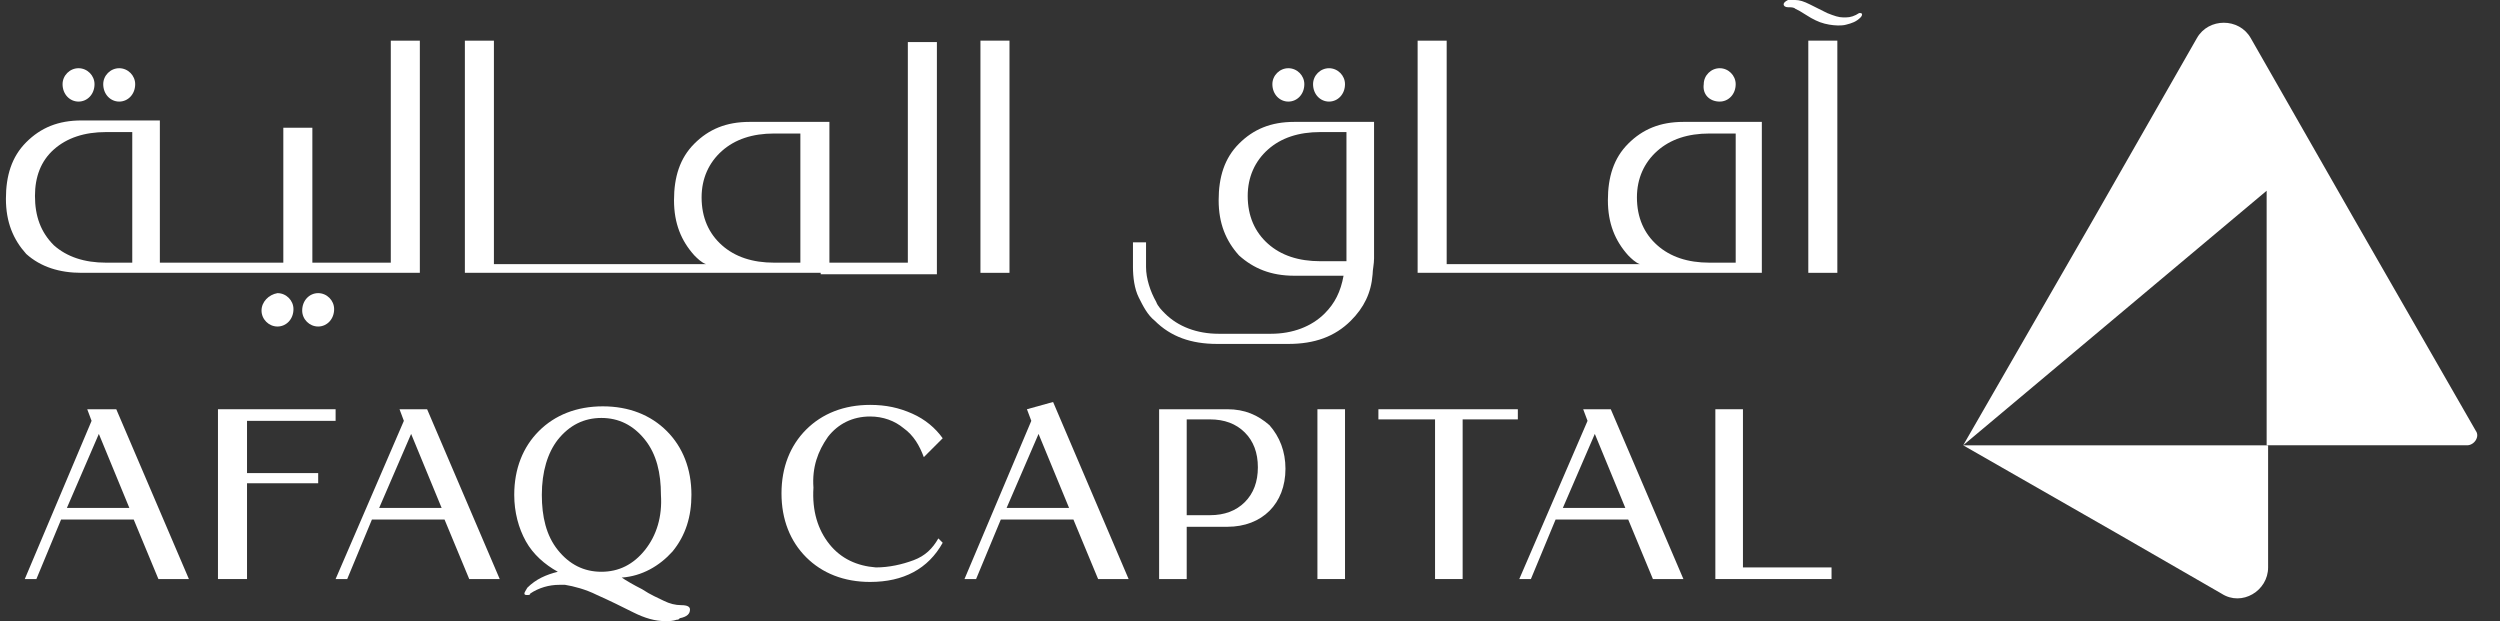
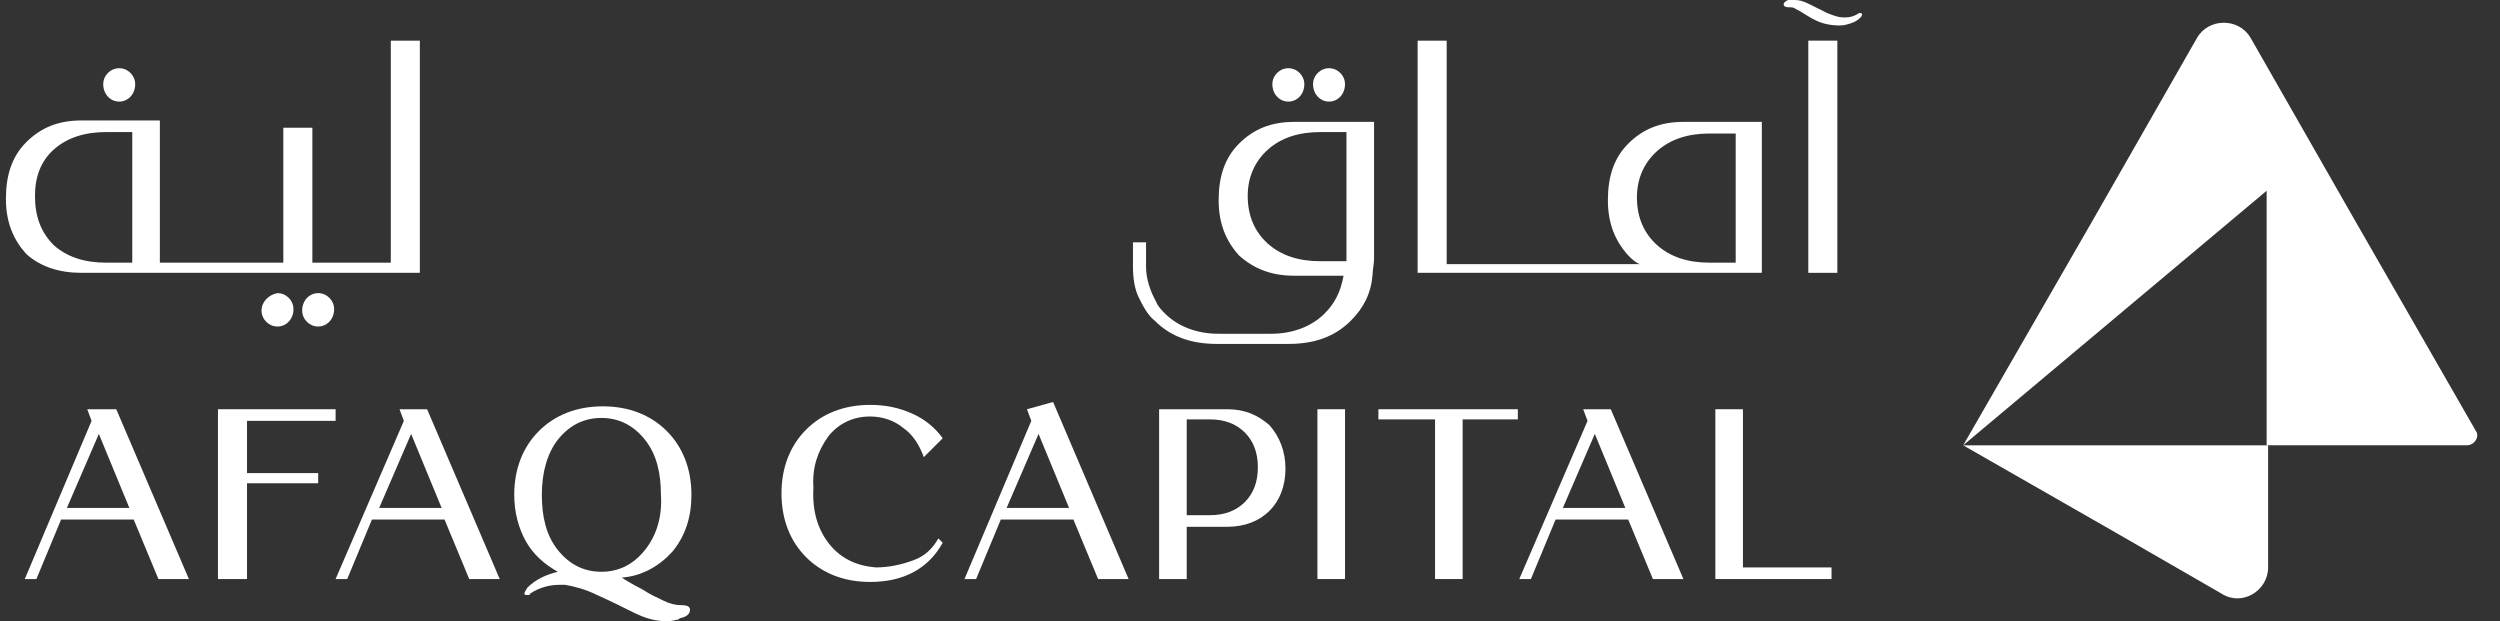
<svg xmlns="http://www.w3.org/2000/svg" width="161" height="40" viewBox="0 0 161 40" fill="none">
  <rect x="0" y="0" width="161" height="40" fill="#333333" stroke="none" />
  <path d="M66.135 26.355L66.416 27.103L62.113 37.29H62.861L64.452 33.458H69.128L70.718 37.29H72.683L67.819 25.888L66.135 26.355ZM64.826 32.71L66.883 27.944L68.848 32.71H64.826Z" fill="white" />
  <path d="M53.321 28.131C53.976 27.29 54.911 26.822 56.034 26.822C56.875 26.822 57.624 27.103 58.185 27.57C58.84 28.037 59.214 28.692 59.494 29.439L60.71 28.224C60.243 27.57 59.588 27.009 58.746 26.636C57.904 26.262 57.062 26.075 56.034 26.075C54.35 26.075 52.947 26.636 51.918 27.664C50.889 28.692 50.328 30.093 50.328 31.776C50.328 33.458 50.889 34.86 51.918 35.888C52.947 36.916 54.35 37.477 56.034 37.477C58.185 37.477 59.775 36.636 60.71 34.953L60.43 34.673C60.056 35.327 59.588 35.794 58.84 36.075C58.091 36.355 57.249 36.542 56.408 36.542C55.192 36.449 54.163 35.981 53.415 35.047C52.666 34.112 52.292 32.897 52.386 31.402C52.292 30.093 52.666 29.065 53.321 28.131Z" fill="white" />
  <path d="M79.043 26.355H74.647V37.29H76.424V33.925H79.043C80.165 33.925 81.1 33.551 81.755 32.897C82.41 32.243 82.784 31.308 82.784 30.187C82.784 29.065 82.41 28.131 81.755 27.383C81.007 26.729 80.165 26.355 79.043 26.355ZM80.165 32.337C79.604 32.897 78.856 33.178 77.92 33.178H76.424V27.009H77.92C78.856 27.009 79.604 27.29 80.165 27.851C80.726 28.411 81.007 29.159 81.007 30.093C81.007 31.028 80.726 31.776 80.165 32.337Z" fill="white" />
  <path d="M86.619 26.355H84.842V37.29H86.619V26.355Z" fill="white" />
  <path d="M88.769 27.009H92.417V37.29H94.194V27.009H97.749V26.355H88.769V27.009Z" fill="white" />
  <path d="M101.957 26.355L102.238 27.103L97.842 37.29H98.59L100.18 33.458H104.857L106.447 37.29H108.411L103.734 26.355H101.957ZM100.648 32.71L102.706 27.944L104.67 32.71H100.648Z" fill="white" />
  <path d="M112.246 26.355H110.469V37.29H117.951V36.542H112.246V26.355Z" fill="white" />
  <path d="M5.618 26.355L5.898 27.103L1.596 37.29H2.344L3.934 33.458H8.611L10.201 37.29H12.165L7.488 26.355H5.618ZM4.308 32.71L6.366 27.944L8.33 32.71H4.308Z" fill="white" />
  <path d="M14.037 37.29H15.908V31.122H20.491V30.467H15.908V27.103H21.613V26.355H14.037V37.29Z" fill="white" />
  <path d="M25.729 26.355L26.009 27.103L21.613 37.29H22.361L23.952 33.458H28.628L30.218 37.29H32.182L27.506 26.355H25.729ZM24.419 32.71L26.477 27.944L28.441 32.71H24.419Z" fill="white" />
  <path d="M43.312 35.514C44.154 34.486 44.528 33.271 44.528 31.869C44.528 30.187 43.967 28.785 42.938 27.757C41.909 26.729 40.506 26.168 38.823 26.168C37.139 26.168 35.736 26.729 34.707 27.757C33.678 28.785 33.117 30.187 33.117 31.869C33.117 32.991 33.398 34.019 33.865 34.86C34.333 35.701 35.081 36.355 35.923 36.822C35.175 37.009 34.52 37.29 33.959 37.85C33.865 38.037 33.772 38.131 33.772 38.224C33.772 38.318 33.865 38.318 33.959 38.318C34.053 38.318 34.146 38.318 34.146 38.224C34.707 37.85 35.362 37.663 36.017 37.663C36.11 37.663 36.297 37.663 36.391 37.663C36.952 37.757 37.7 37.944 38.449 38.318C39.29 38.692 40.039 39.065 40.787 39.439C41.535 39.813 42.19 40 42.845 40C43.125 40 43.312 40 43.593 39.907C43.686 39.907 43.686 39.907 43.78 39.813C44.248 39.72 44.435 39.533 44.435 39.252C44.435 39.065 44.248 38.972 43.873 38.972C43.499 38.972 43.125 38.879 42.751 38.692C42.377 38.505 41.909 38.318 41.348 37.944C40.787 37.663 40.319 37.383 40.039 37.196C41.348 37.103 42.471 36.449 43.312 35.514ZM41.535 35.42C40.787 36.355 39.852 36.822 38.729 36.822C37.607 36.822 36.671 36.355 35.923 35.42C35.175 34.486 34.894 33.271 34.894 31.869C34.894 30.374 35.268 29.159 35.923 28.318C36.671 27.383 37.607 26.916 38.729 26.916C39.852 26.916 40.787 27.383 41.535 28.318C42.283 29.252 42.564 30.467 42.564 31.869C42.657 33.271 42.283 34.486 41.535 35.42Z" fill="white" />
  <path d="M119.916 0.935C119.916 0.935 119.916 0.841 119.822 0.841H119.729C119.448 1.028 119.168 1.121 118.887 1.121C118.794 1.121 118.794 1.121 118.7 1.121C118.419 1.121 118.139 1.028 117.671 0.841C117.297 0.654 116.923 0.467 116.549 0.28C116.175 0.093 115.894 0 115.613 0C115.52 0 115.333 0 115.239 0C115.239 0 115.239 0 115.146 0C114.959 0.093 114.865 0.187 114.865 0.28C114.865 0.374 114.959 0.467 115.146 0.467C115.333 0.467 115.52 0.467 115.613 0.561C115.801 0.654 115.988 0.748 116.268 0.935C116.549 1.121 116.736 1.215 116.923 1.308C117.671 1.682 118.607 1.682 118.887 1.589C119.261 1.495 119.542 1.402 119.822 1.121C119.822 1.121 119.916 1.028 119.916 0.935Z" fill="white" />
  <path d="M113.556 7.85H108.411C106.915 7.85 105.793 8.318 104.857 9.252C103.922 10.187 103.548 11.402 103.548 12.897C103.548 14.393 104.015 15.514 104.857 16.448C105.044 16.636 105.325 16.916 105.605 17.009H93.166V2.617H91.295V17.57H108.411H109.066H113.462V7.85H113.556ZM111.779 16.916H110.095C108.692 16.916 107.57 16.542 106.728 15.794C105.886 15.047 105.418 14.019 105.418 12.71C105.418 11.495 105.886 10.467 106.728 9.72C107.57 8.972 108.692 8.598 110.095 8.598H111.779V16.916Z" fill="white" />
  <path d="M5.245 17.57H9.734H10.389H19.181H20.116H27.038V2.617H25.167V16.916H20.116V8.224H18.246V16.916H10.295V7.757H5.245C3.748 7.757 2.626 8.224 1.69 9.159C0.755 10.094 0.381 11.308 0.381 12.804C0.381 14.299 0.849 15.421 1.69 16.355C2.626 17.196 3.842 17.57 5.245 17.57ZM3.467 9.626C4.309 8.879 5.432 8.505 6.835 8.505H8.518V16.916H6.835C5.432 16.916 4.309 16.542 3.467 15.794C2.626 14.953 2.252 13.925 2.252 12.617C2.252 11.402 2.626 10.374 3.467 9.626Z" fill="white" />
  <path d="M118.325 2.617H116.455V17.57H118.325V2.617Z" fill="white" />
-   <path d="M65.011 2.617H63.141V17.57H65.011V2.617Z" fill="white" />
-   <path d="M52.853 17.663H53.414H60.336V2.71H58.465V16.916H53.414V7.85H48.27C46.773 7.85 45.651 8.318 44.716 9.252C43.78 10.187 43.406 11.402 43.406 12.897C43.406 14.393 43.874 15.514 44.716 16.448C44.903 16.636 45.183 16.916 45.464 17.009H31.808V2.617H29.938V17.57H48.27H51.918H52.853V17.663ZM51.544 16.916H49.86C48.457 16.916 47.335 16.542 46.493 15.794C45.651 15.047 45.183 14.019 45.183 12.71C45.183 11.495 45.651 10.467 46.493 9.72C47.335 8.972 48.457 8.598 49.86 8.598H51.544V16.916Z" fill="white" />
-   <path d="M110.75 6.542C111.311 6.542 111.778 6.075 111.778 5.421C111.778 4.86 111.311 4.393 110.75 4.393C110.188 4.393 109.721 4.86 109.721 5.421C109.627 6.075 110.095 6.542 110.75 6.542Z" fill="white" />
  <path d="M85.589 6.542C86.15 6.542 86.618 6.075 86.618 5.421C86.618 4.86 86.15 4.393 85.589 4.393C85.028 4.393 84.561 4.86 84.561 5.421C84.561 6.075 85.028 6.542 85.589 6.542Z" fill="white" />
  <path d="M82.97 6.542C83.531 6.542 83.999 6.075 83.999 5.421C83.999 4.86 83.531 4.393 82.97 4.393C82.409 4.393 81.941 4.86 81.941 5.421C81.941 6.075 82.409 6.542 82.97 6.542Z" fill="white" />
  <path d="M19.461 20C19.461 20.561 19.928 21.028 20.49 21.028C21.051 21.028 21.518 20.561 21.518 19.907C21.518 19.346 21.051 18.878 20.49 18.878C19.928 18.878 19.461 19.346 19.461 20Z" fill="white" />
  <path d="M16.842 20C16.842 20.561 17.309 21.028 17.87 21.028C18.432 21.028 18.899 20.561 18.899 19.907C18.899 19.346 18.432 18.878 17.87 18.878C17.309 18.972 16.842 19.439 16.842 20Z" fill="white" />
  <path d="M7.677 6.542C8.238 6.542 8.706 6.075 8.706 5.421C8.706 4.86 8.238 4.393 7.677 4.393C7.116 4.393 6.648 4.86 6.648 5.421C6.648 6.075 7.116 6.542 7.677 6.542Z" fill="white" />
-   <path d="M5.058 6.542C5.619 6.542 6.087 6.075 6.087 5.421C6.087 4.86 5.619 4.393 5.058 4.393C4.497 4.393 4.029 4.86 4.029 5.421C4.029 6.075 4.497 6.542 5.058 6.542Z" fill="white" />
  <path d="M83.345 7.85C81.849 7.85 80.726 8.318 79.791 9.252C78.856 10.187 78.481 11.402 78.481 12.897C78.481 14.393 78.949 15.514 79.791 16.449C80.726 17.29 81.849 17.757 83.345 17.757H86.525C86.338 18.785 85.964 19.533 85.309 20.187C84.467 21.028 83.251 21.495 81.849 21.495H78.856H78.481C77.078 21.495 75.862 21.028 75.021 20.187C74.834 20 74.553 19.72 74.459 19.439C74.085 18.785 73.805 17.944 73.805 17.196V15.607H72.963V17.196C72.963 17.851 73.056 18.598 73.337 19.159C73.618 19.72 73.898 20.28 74.366 20.654C75.395 21.682 76.704 22.149 78.388 22.149H78.856H82.971C84.654 22.149 85.964 21.682 86.993 20.654C87.835 19.813 88.302 18.878 88.396 17.663C88.396 17.383 88.489 17.009 88.489 16.636V7.85H83.345ZM86.712 16.636C86.712 16.729 86.712 16.822 86.712 16.822H85.029C83.626 16.822 82.503 16.449 81.661 15.701C80.82 14.953 80.352 13.925 80.352 12.617C80.352 11.402 80.82 10.374 81.661 9.626C82.503 8.879 83.626 8.505 85.029 8.505H86.712V16.636Z" fill="white" />
  <path d="M145.972 28.677V12.284L126.428 28.677L134.844 14.064L141.484 2.448C142.232 1.137 144.196 1.137 144.944 2.448L151.583 14.064L159.439 27.741C159.719 28.116 159.345 28.677 158.878 28.677H145.972Z" fill="white" />
  <path d="M146.066 28.678V36.546C146.066 38.045 144.383 39.076 143.073 38.233L136.247 34.298L126.428 28.678H146.066Z" fill="white" />
</svg>